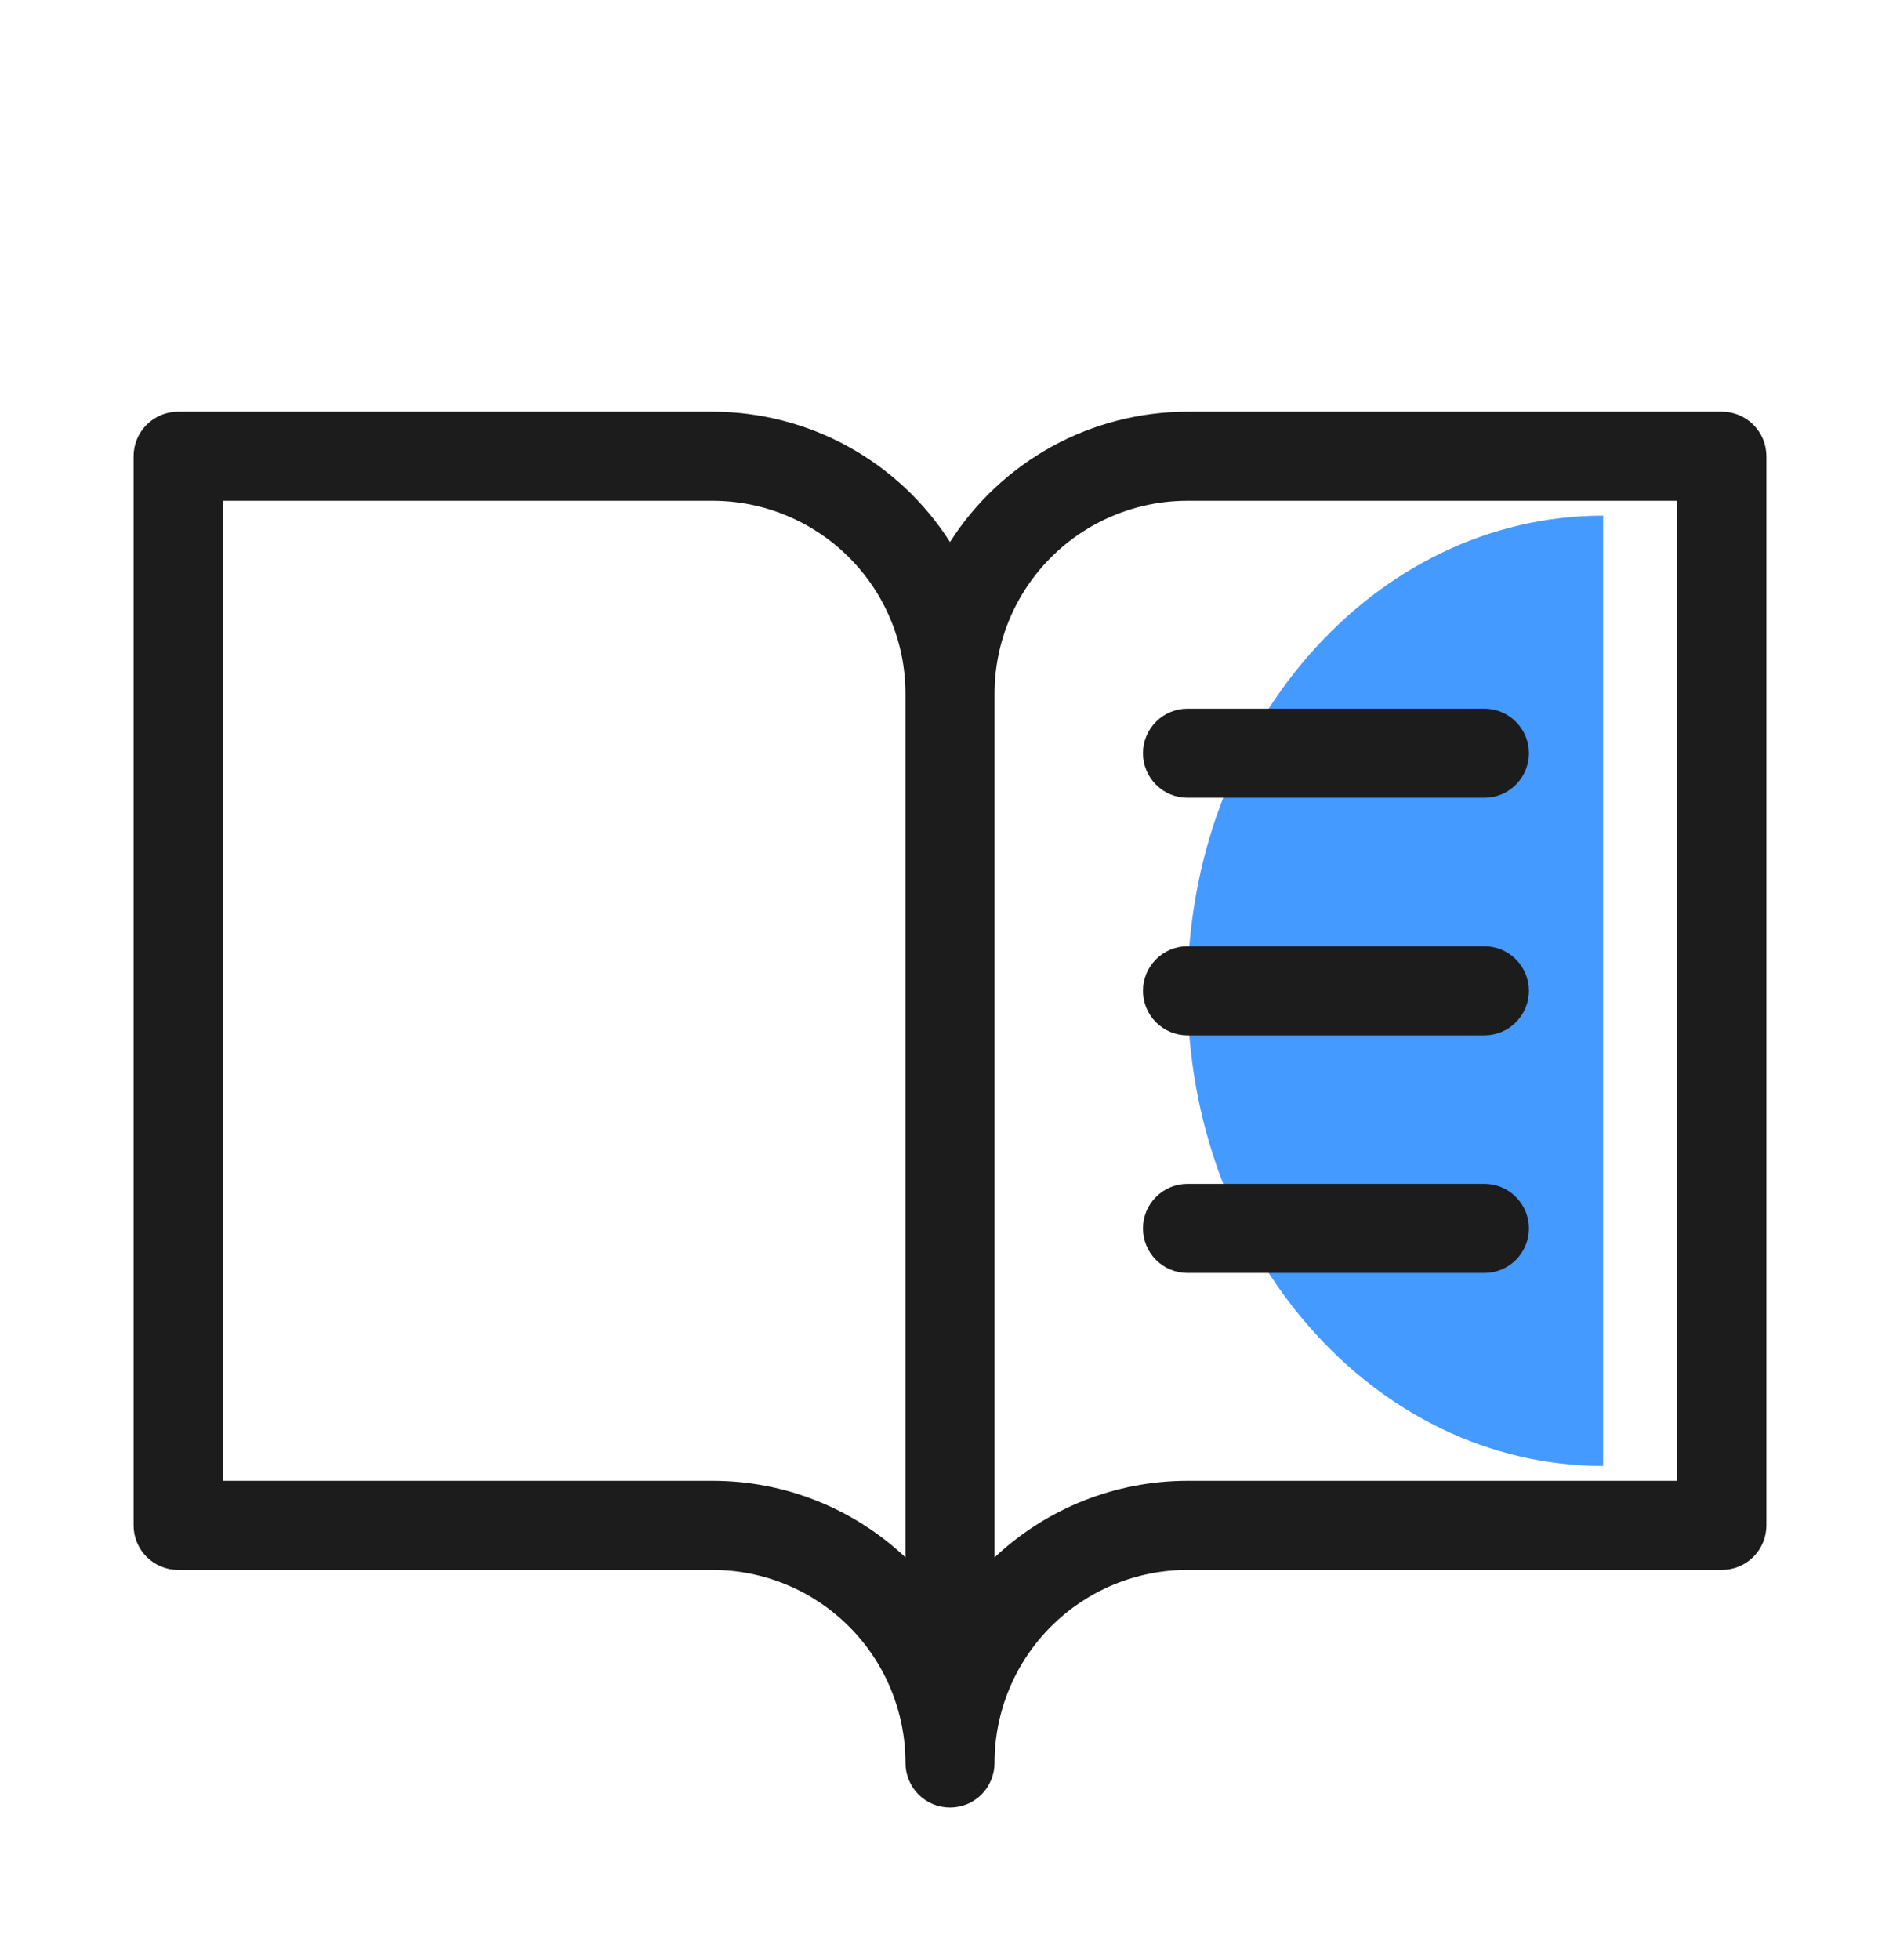
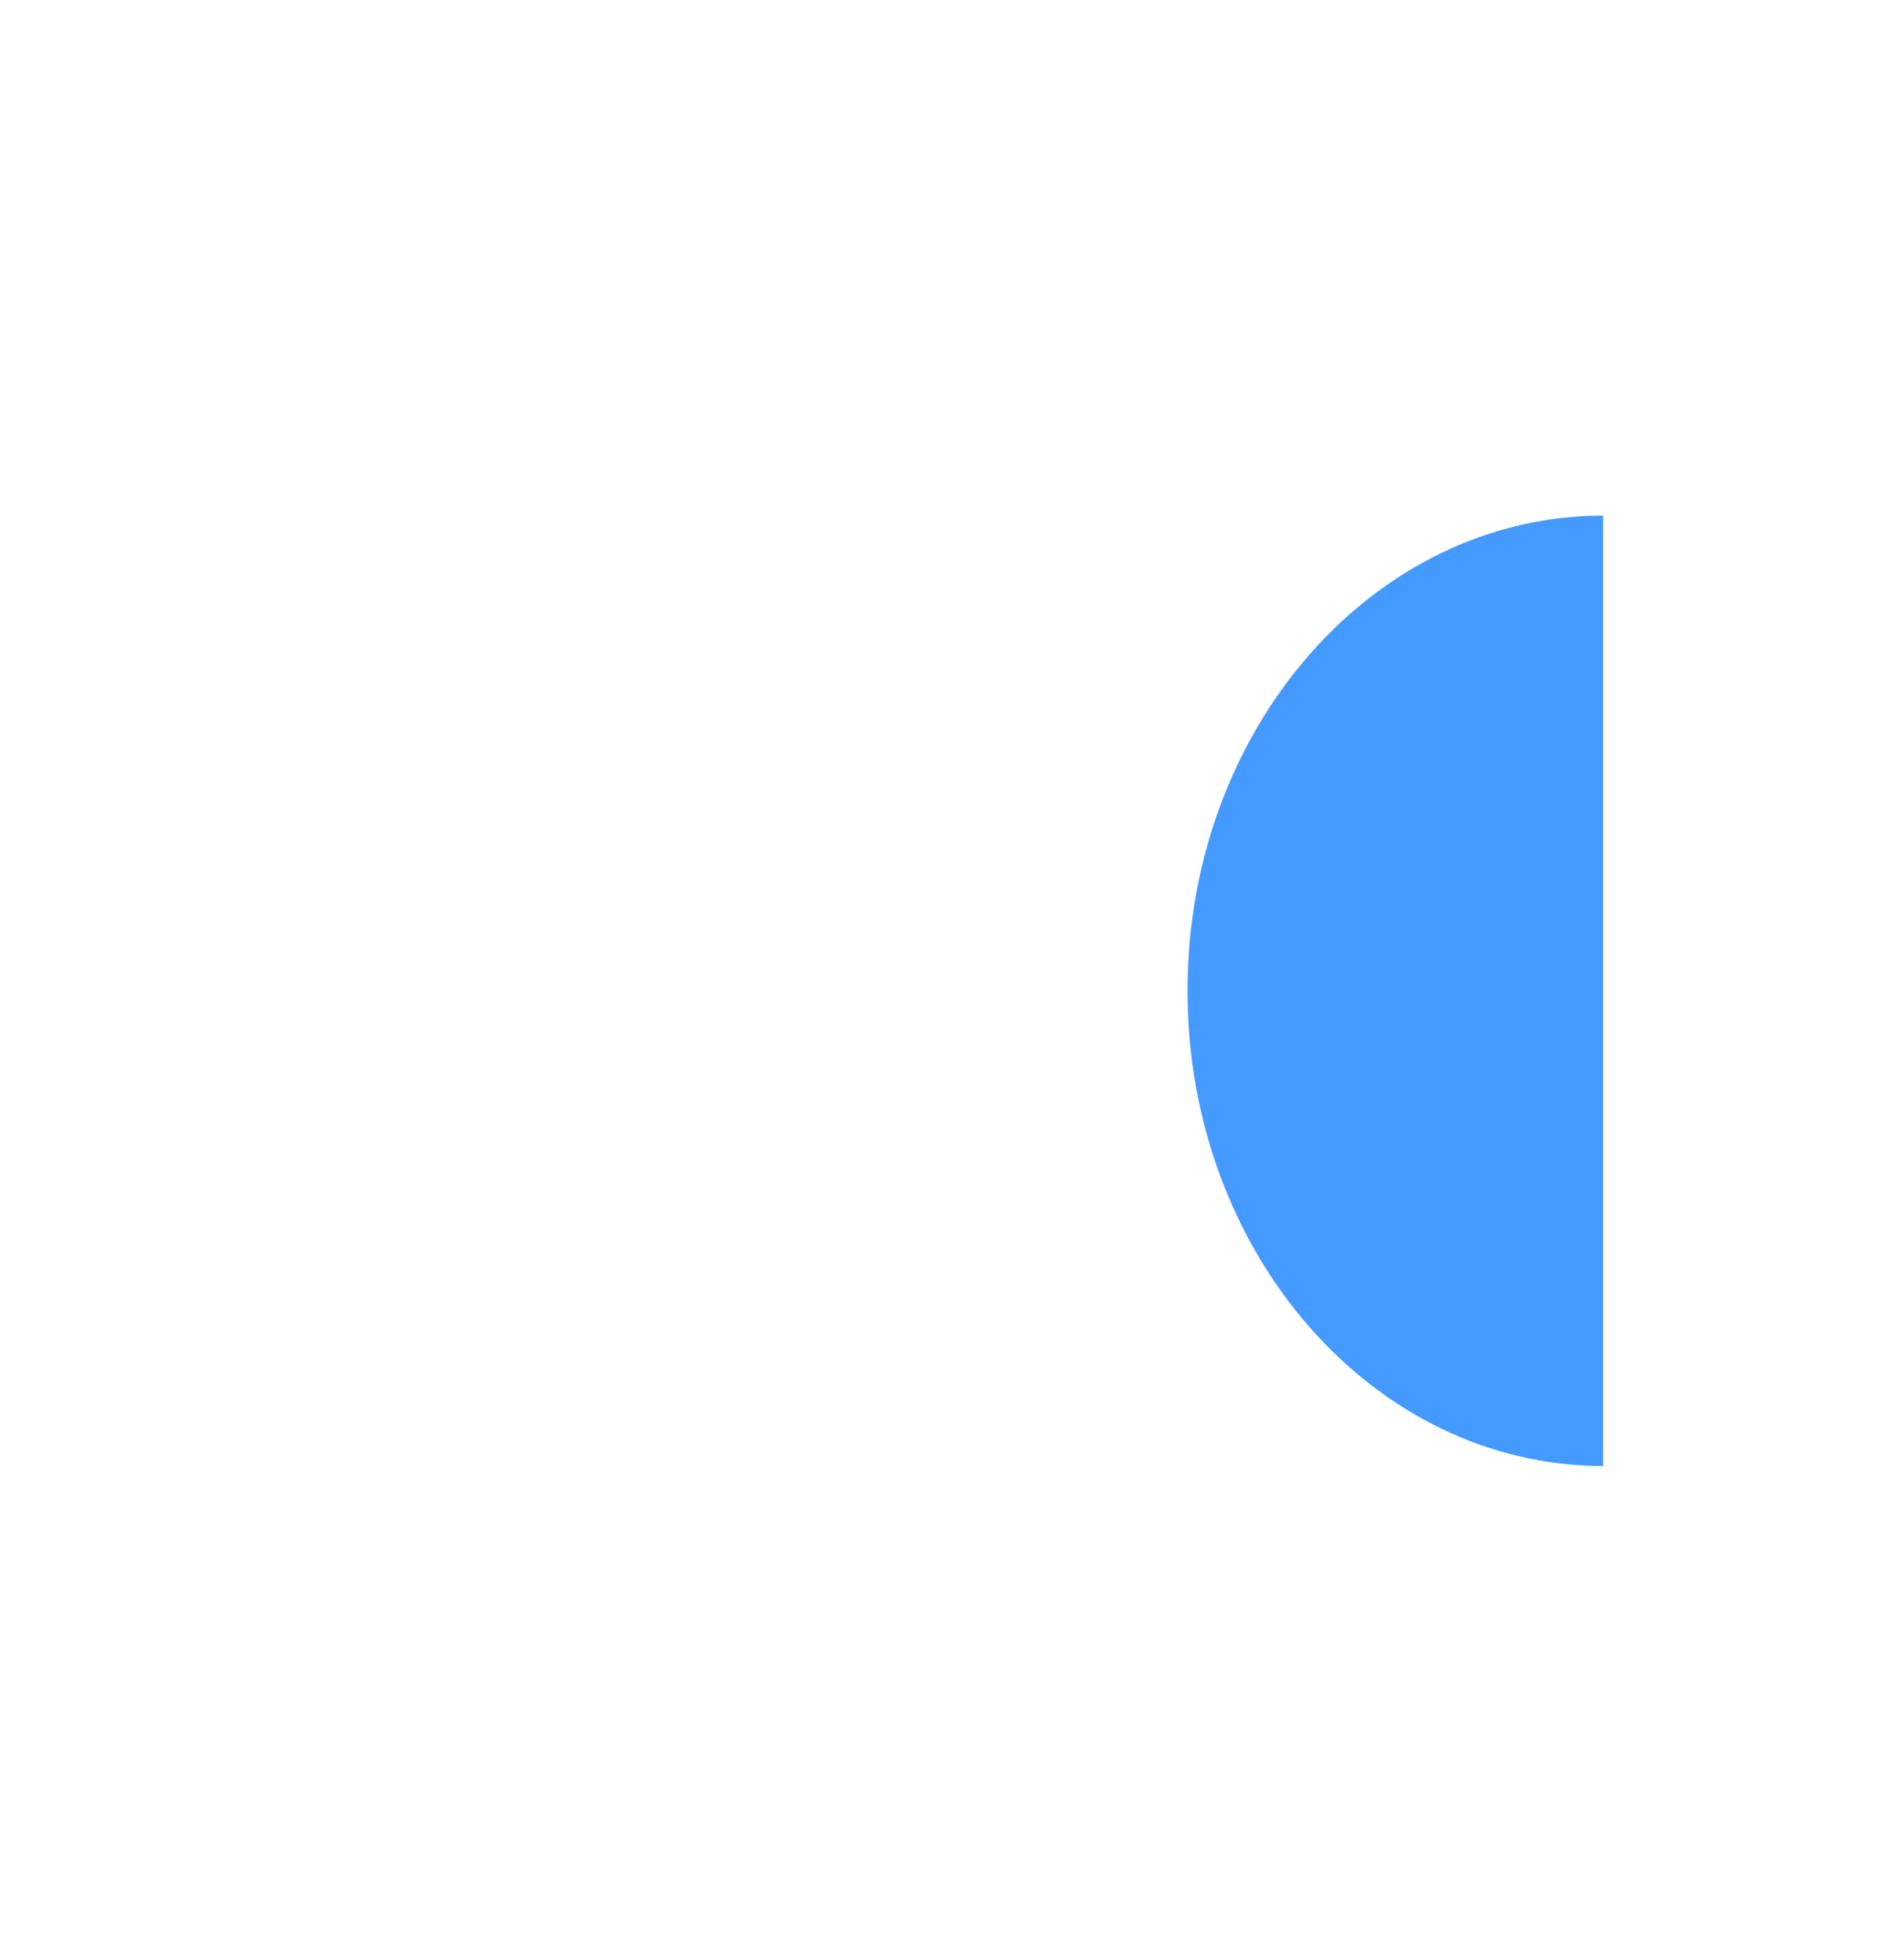
<svg xmlns="http://www.w3.org/2000/svg" width="32" height="33" viewBox="0 0 32 33" fill="none">
  <path d="M20 16.681C20 21.099 23.134 24.681 27 24.681L27 8.681C23.134 8.681 20 12.263 20 16.681Z" fill="#449AFF" />
-   <path d="M29 6.931H20C19.203 6.932 18.418 7.133 17.719 7.516C17.02 7.9 16.429 8.453 16 9.125C15.571 8.453 14.98 7.9 14.281 7.516C13.582 7.133 12.797 6.932 12 6.931H3C2.801 6.931 2.61 7.01 2.47 7.151C2.329 7.291 2.25 7.482 2.25 7.681V25.681C2.25 25.88 2.329 26.071 2.47 26.212C2.61 26.352 2.801 26.431 3 26.431H12C12.862 26.431 13.689 26.774 14.298 27.383C14.908 27.992 15.25 28.819 15.25 29.681C15.25 29.88 15.329 30.071 15.47 30.212C15.61 30.352 15.801 30.431 16 30.431C16.199 30.431 16.39 30.352 16.53 30.212C16.671 30.071 16.75 29.88 16.75 29.681C16.75 28.819 17.092 27.992 17.702 27.383C18.311 26.774 19.138 26.431 20 26.431H29C29.199 26.431 29.39 26.352 29.53 26.212C29.671 26.071 29.75 25.88 29.75 25.681V7.681C29.75 7.482 29.671 7.291 29.53 7.151C29.39 7.01 29.199 6.931 29 6.931ZM12 24.931H3.75V8.431H12C12.862 8.431 13.689 8.774 14.298 9.383C14.908 9.993 15.25 10.819 15.25 11.681V26.22C14.371 25.391 13.208 24.93 12 24.931ZM28.25 24.931H20C18.792 24.931 17.629 25.392 16.75 26.221V11.681C16.75 10.819 17.092 9.993 17.702 9.383C18.311 8.774 19.138 8.431 20 8.431H28.25V24.931ZM20 11.931H25C25.199 11.931 25.39 12.01 25.53 12.151C25.671 12.291 25.75 12.482 25.75 12.681C25.75 12.88 25.671 13.071 25.53 13.211C25.39 13.352 25.199 13.431 25 13.431H20C19.801 13.431 19.61 13.352 19.47 13.211C19.329 13.071 19.25 12.88 19.25 12.681C19.25 12.482 19.329 12.291 19.47 12.151C19.61 12.01 19.801 11.931 20 11.931ZM25.75 16.681C25.75 16.88 25.671 17.071 25.53 17.212C25.39 17.352 25.199 17.431 25 17.431H20C19.801 17.431 19.61 17.352 19.47 17.212C19.329 17.071 19.25 16.88 19.25 16.681C19.25 16.482 19.329 16.291 19.47 16.151C19.61 16.01 19.801 15.931 20 15.931H25C25.199 15.931 25.39 16.01 25.53 16.151C25.671 16.291 25.75 16.482 25.75 16.681ZM25.75 20.681C25.75 20.88 25.671 21.071 25.53 21.212C25.39 21.352 25.199 21.431 25 21.431H20C19.801 21.431 19.61 21.352 19.47 21.212C19.329 21.071 19.25 20.88 19.25 20.681C19.25 20.482 19.329 20.291 19.47 20.151C19.61 20.01 19.801 19.931 20 19.931H25C25.199 19.931 25.39 20.01 25.53 20.151C25.671 20.291 25.75 20.482 25.75 20.681Z" fill="#1C1C1C" />
</svg>